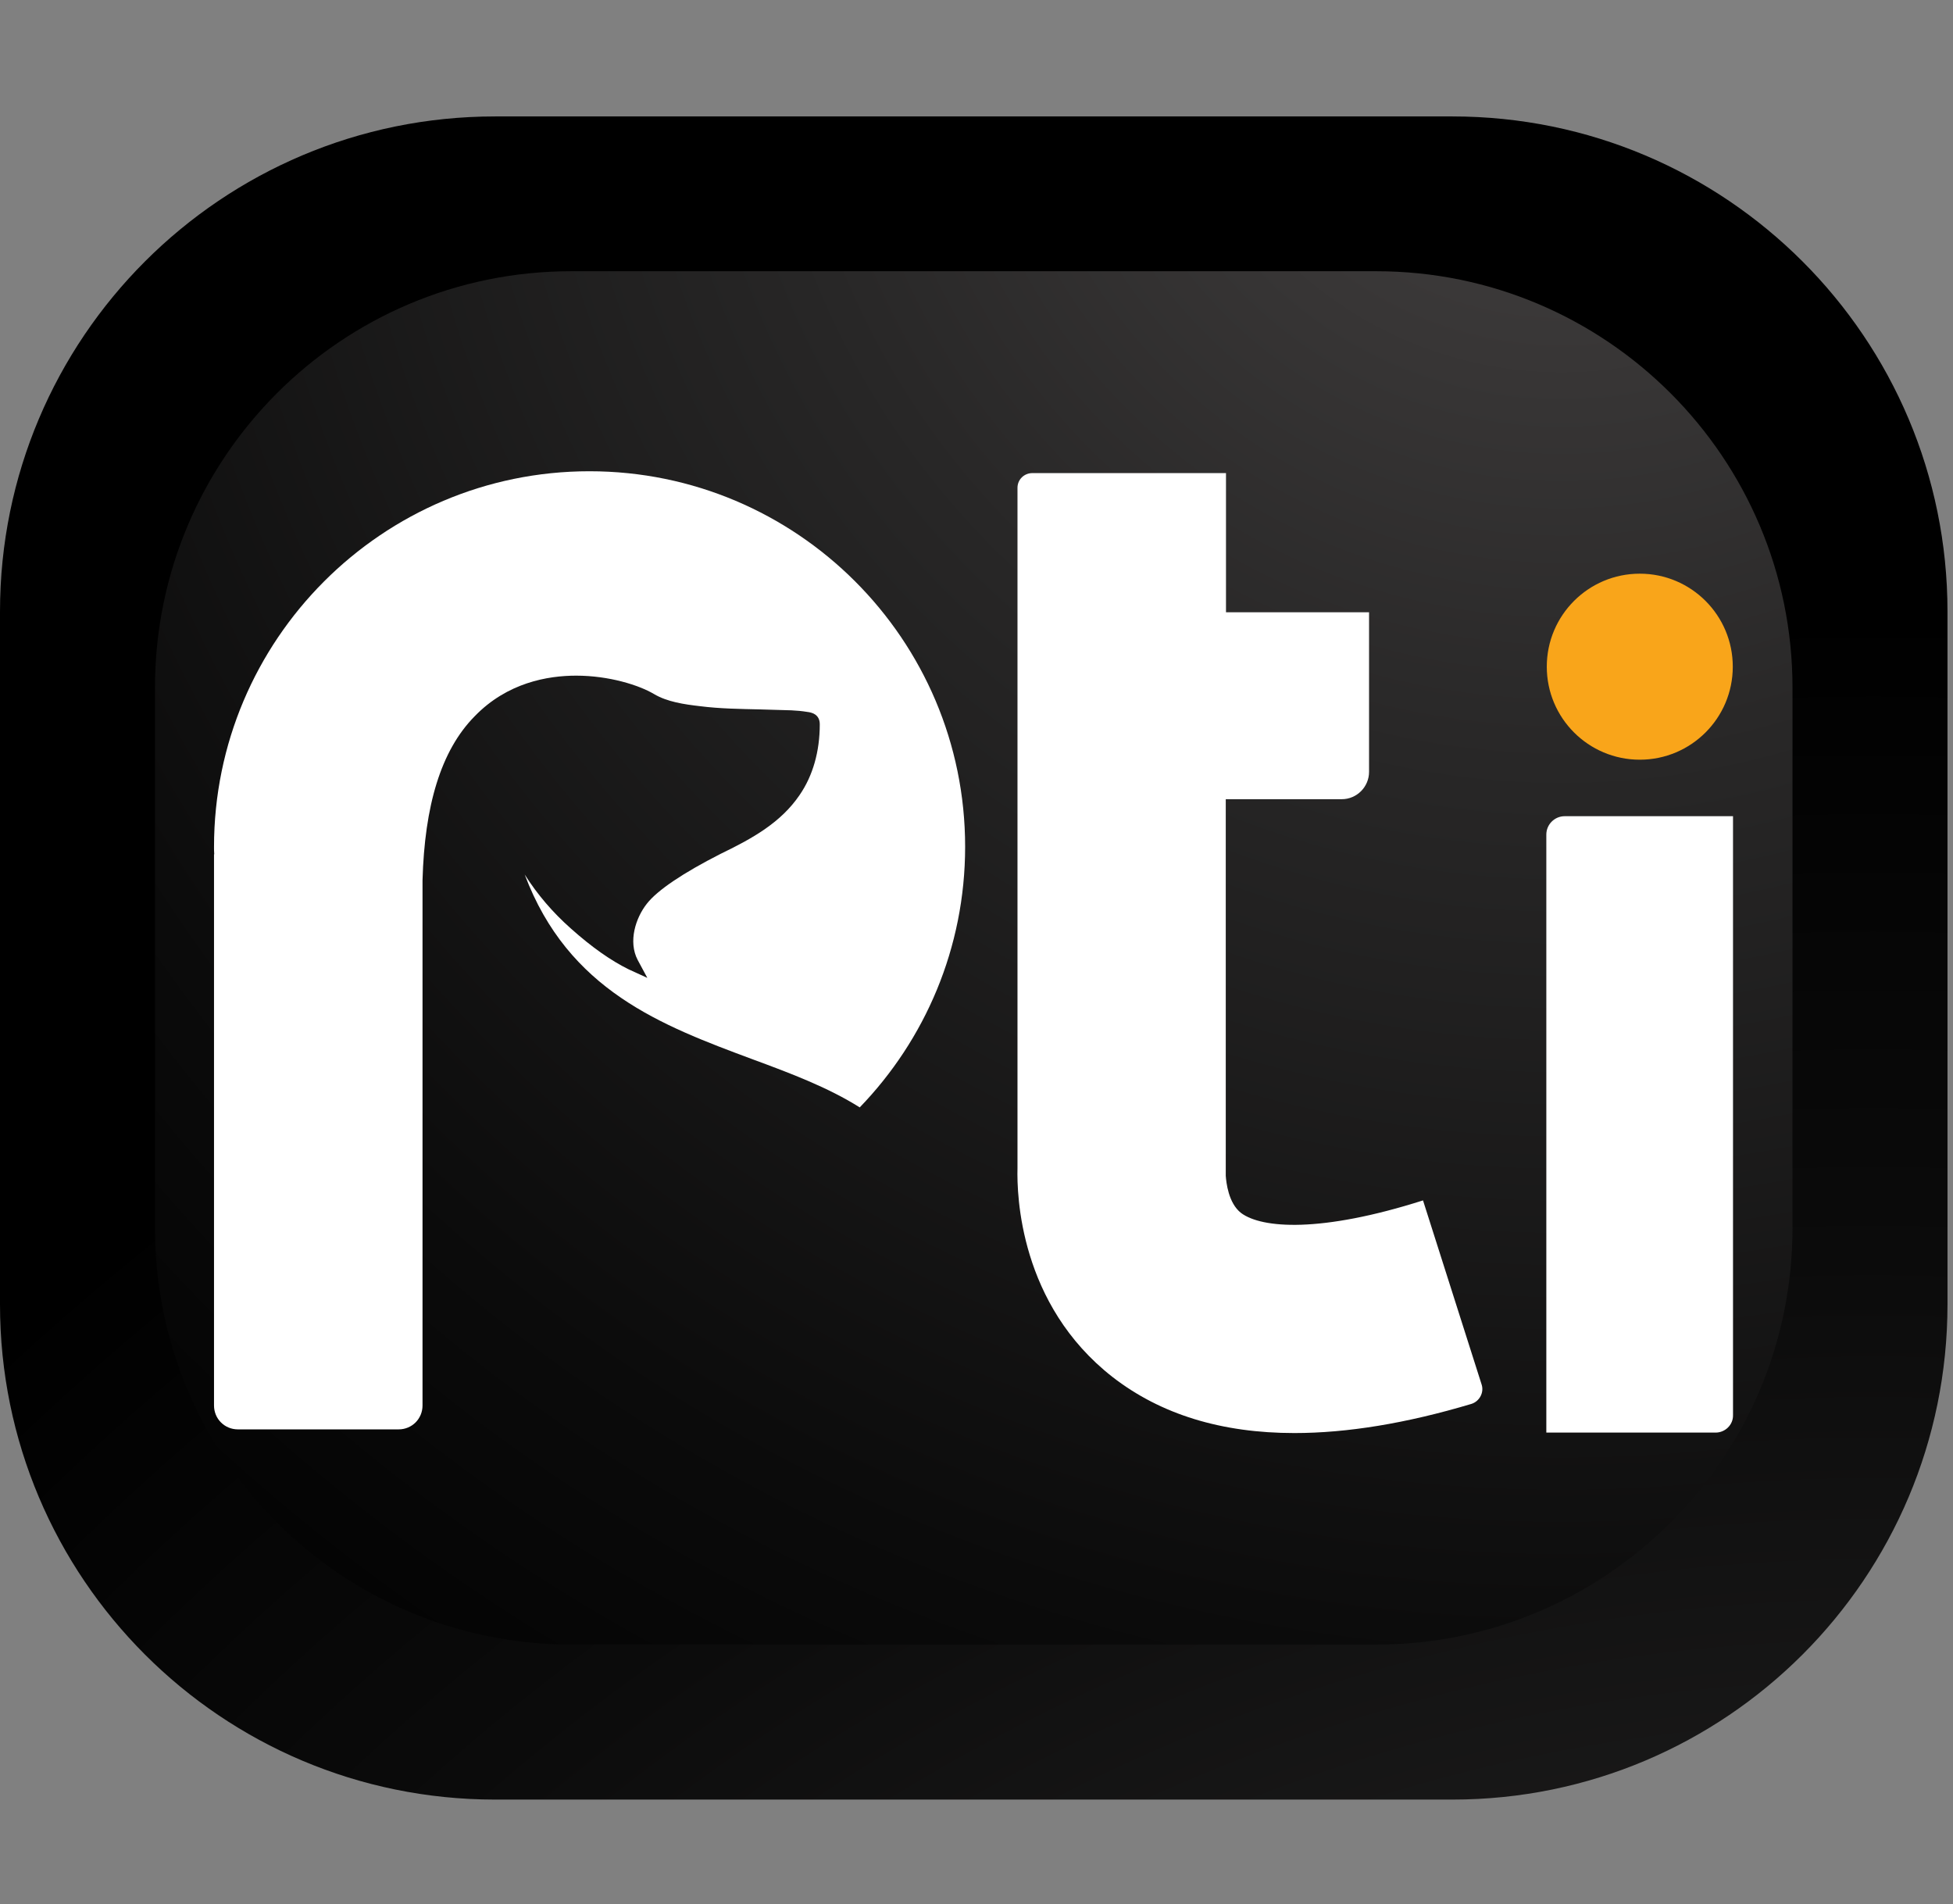
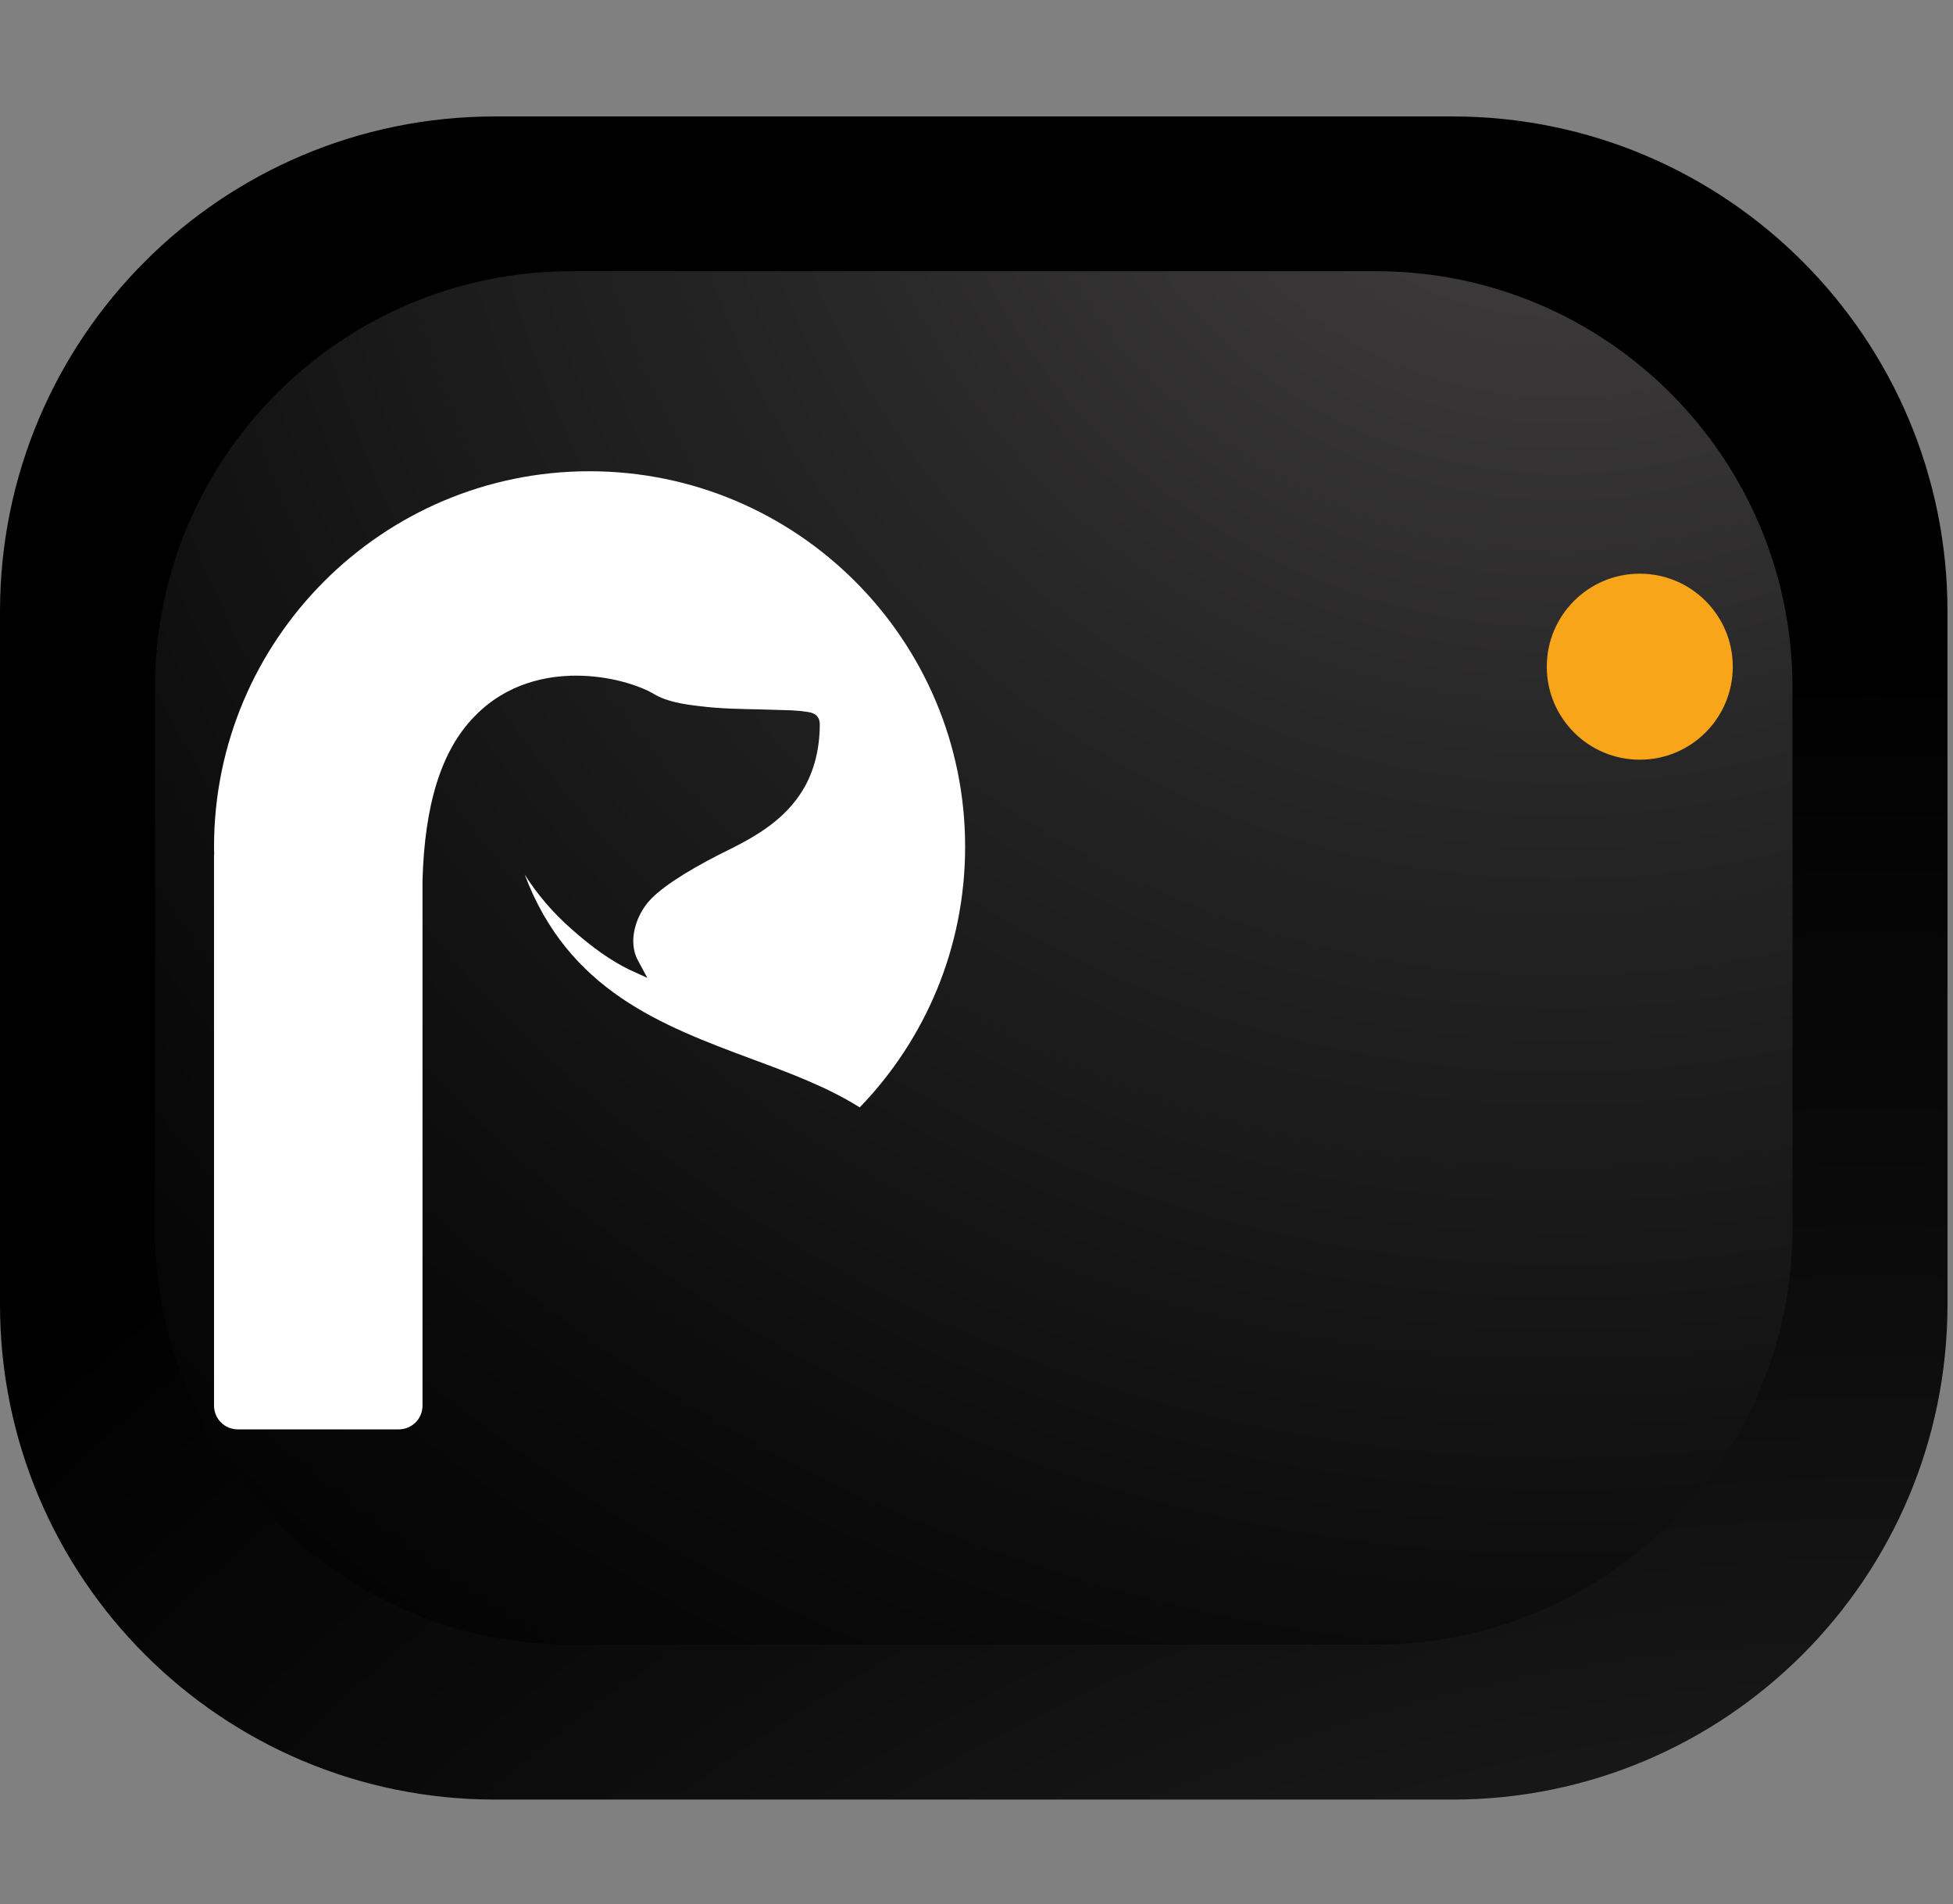
<svg xmlns="http://www.w3.org/2000/svg" version="1.1" id="Layer_1" x="0px" y="0px" viewBox="0 0 85.05 82.91" enable-background="new 0 0 85.05 82.91" xml:space="preserve">
  <rect x="0" y="0" width="85.05" height="82.91" fill="#808080" stroke="none" />
  <rect x="-7.6" y="10.13" display="none" fill="#706F6F" width="100" height="70.91" />
  <radialGradient id="SVGID_1_" cx="81.581" cy="147.464" r="172.826" gradientUnits="userSpaceOnUse">
    <stop offset="0" style="stop-color:#474444" />
    <stop offset="0.251" style="stop-color:#282727" />
    <stop offset="0.537" style="stop-color:#0B0B0B" />
    <stop offset="0.7" style="stop-color:#000000" />
  </radialGradient>
  <path fill="url(#SVGID_1_)" d="M63.25,78.36H21.56C9.65,78.36,0,68.71,0,56.8V26.63C0,14.72,9.65,5.07,21.56,5.07h41.69  c11.91,0,21.56,9.65,21.56,21.56V56.8C84.81,68.71,75.16,78.36,63.25,78.36z" />
  <radialGradient id="SVGID_2_" cx="68.016" cy="-0.985" r="136.966" gradientUnits="userSpaceOnUse">
    <stop offset="0" style="stop-color:#474444" />
    <stop offset="0.251" style="stop-color:#282727" />
    <stop offset="0.537" style="stop-color:#0B0B0B" />
    <stop offset="0.7" style="stop-color:#000000" />
  </radialGradient>
  <path fill="url(#SVGID_2_)" d="M59.93,71.61H24.88c-10.01,0-18.13-8.12-18.13-18.13V29.94c0-10.01,8.12-18.13,18.13-18.13h35.05  c10.01,0,18.13,8.12,18.13,18.13v23.54C78.06,63.49,69.94,71.61,59.93,71.61z" />
  <g>
    <g>
-       <path fill="#FFFFFF" d="M74.71,62.38h-7.37V36.34c0-0.44,0.36-0.8,0.8-0.8h7.33v26.08C75.48,62.04,75.13,62.38,74.71,62.38z" />
-     </g>
+       </g>
    <circle fill="#F9A51A" cx="71.41" cy="29.03" r="4.05" />
    <g>
      <path fill="#FFFFFF" d="M42.03,36.87c0,4.41-1.75,8.41-4.59,11.35c-1.38-0.87-3-1.48-4.68-2.1c-3.95-1.47-8.01-2.99-9.91-8.04    c0.55,0.87,1.23,1.66,2.01,2.35c0.93,0.83,1.75,1.4,2.52,1.78l0.81,0.37l-0.42-0.78c-0.42-0.8-0.09-1.83,0.4-2.45    c0.46-0.59,1.58-1.34,3.21-2.17c1.41-0.68,2.63-1.37,3.44-2.56c0.58-0.84,0.88-1.9,0.88-3.08c0-0.45-0.37-0.52-0.54-0.54    c-0.24-0.04-0.47-0.06-0.69-0.07c-0.46-0.02-0.92-0.02-1.37-0.04c-0.86-0.02-1.75-0.03-2.61-0.14c-0.7-0.08-1.44-0.19-2.01-0.53    c-0.66-0.39-1.96-0.8-3.39-0.8c-1.23,0-3,0.3-4.42,1.77c-1.48,1.5-2.18,3.91-2.27,7.14V61.2c0,0.58-0.46,1.04-1.04,1.04h-7    c-0.58,0-1.04-0.46-1.04-1.04v-24h0.01c-0.01-0.11-0.01-0.22-0.01-0.32c0-9.02,7.33-16.36,16.35-16.36    C34.7,20.52,42.03,27.85,42.03,36.87z" />
    </g>
    <g>
-       <path fill="#FFFFFF" d="M64.08,61.13c-2.84,0.85-5.42,1.27-7.71,1.27c-3.17,0-5.82-0.81-7.92-2.44c-4.05-3.16-4.17-7.93-4.14-9.09    V21.24c0-0.36,0.29-0.64,0.65-0.64h8.43v6.06h6.23v6.95c0,0.65-0.53,1.19-1.19,1.19h-5.05V51.2c0.02,0.27,0.11,1.19,0.67,1.62    c0.9,0.67,3.46,0.87,7.92-0.55l2.55,8.01C64.64,60.63,64.43,61.02,64.08,61.13z" />
-     </g>
+       </g>
  </g>
</svg>